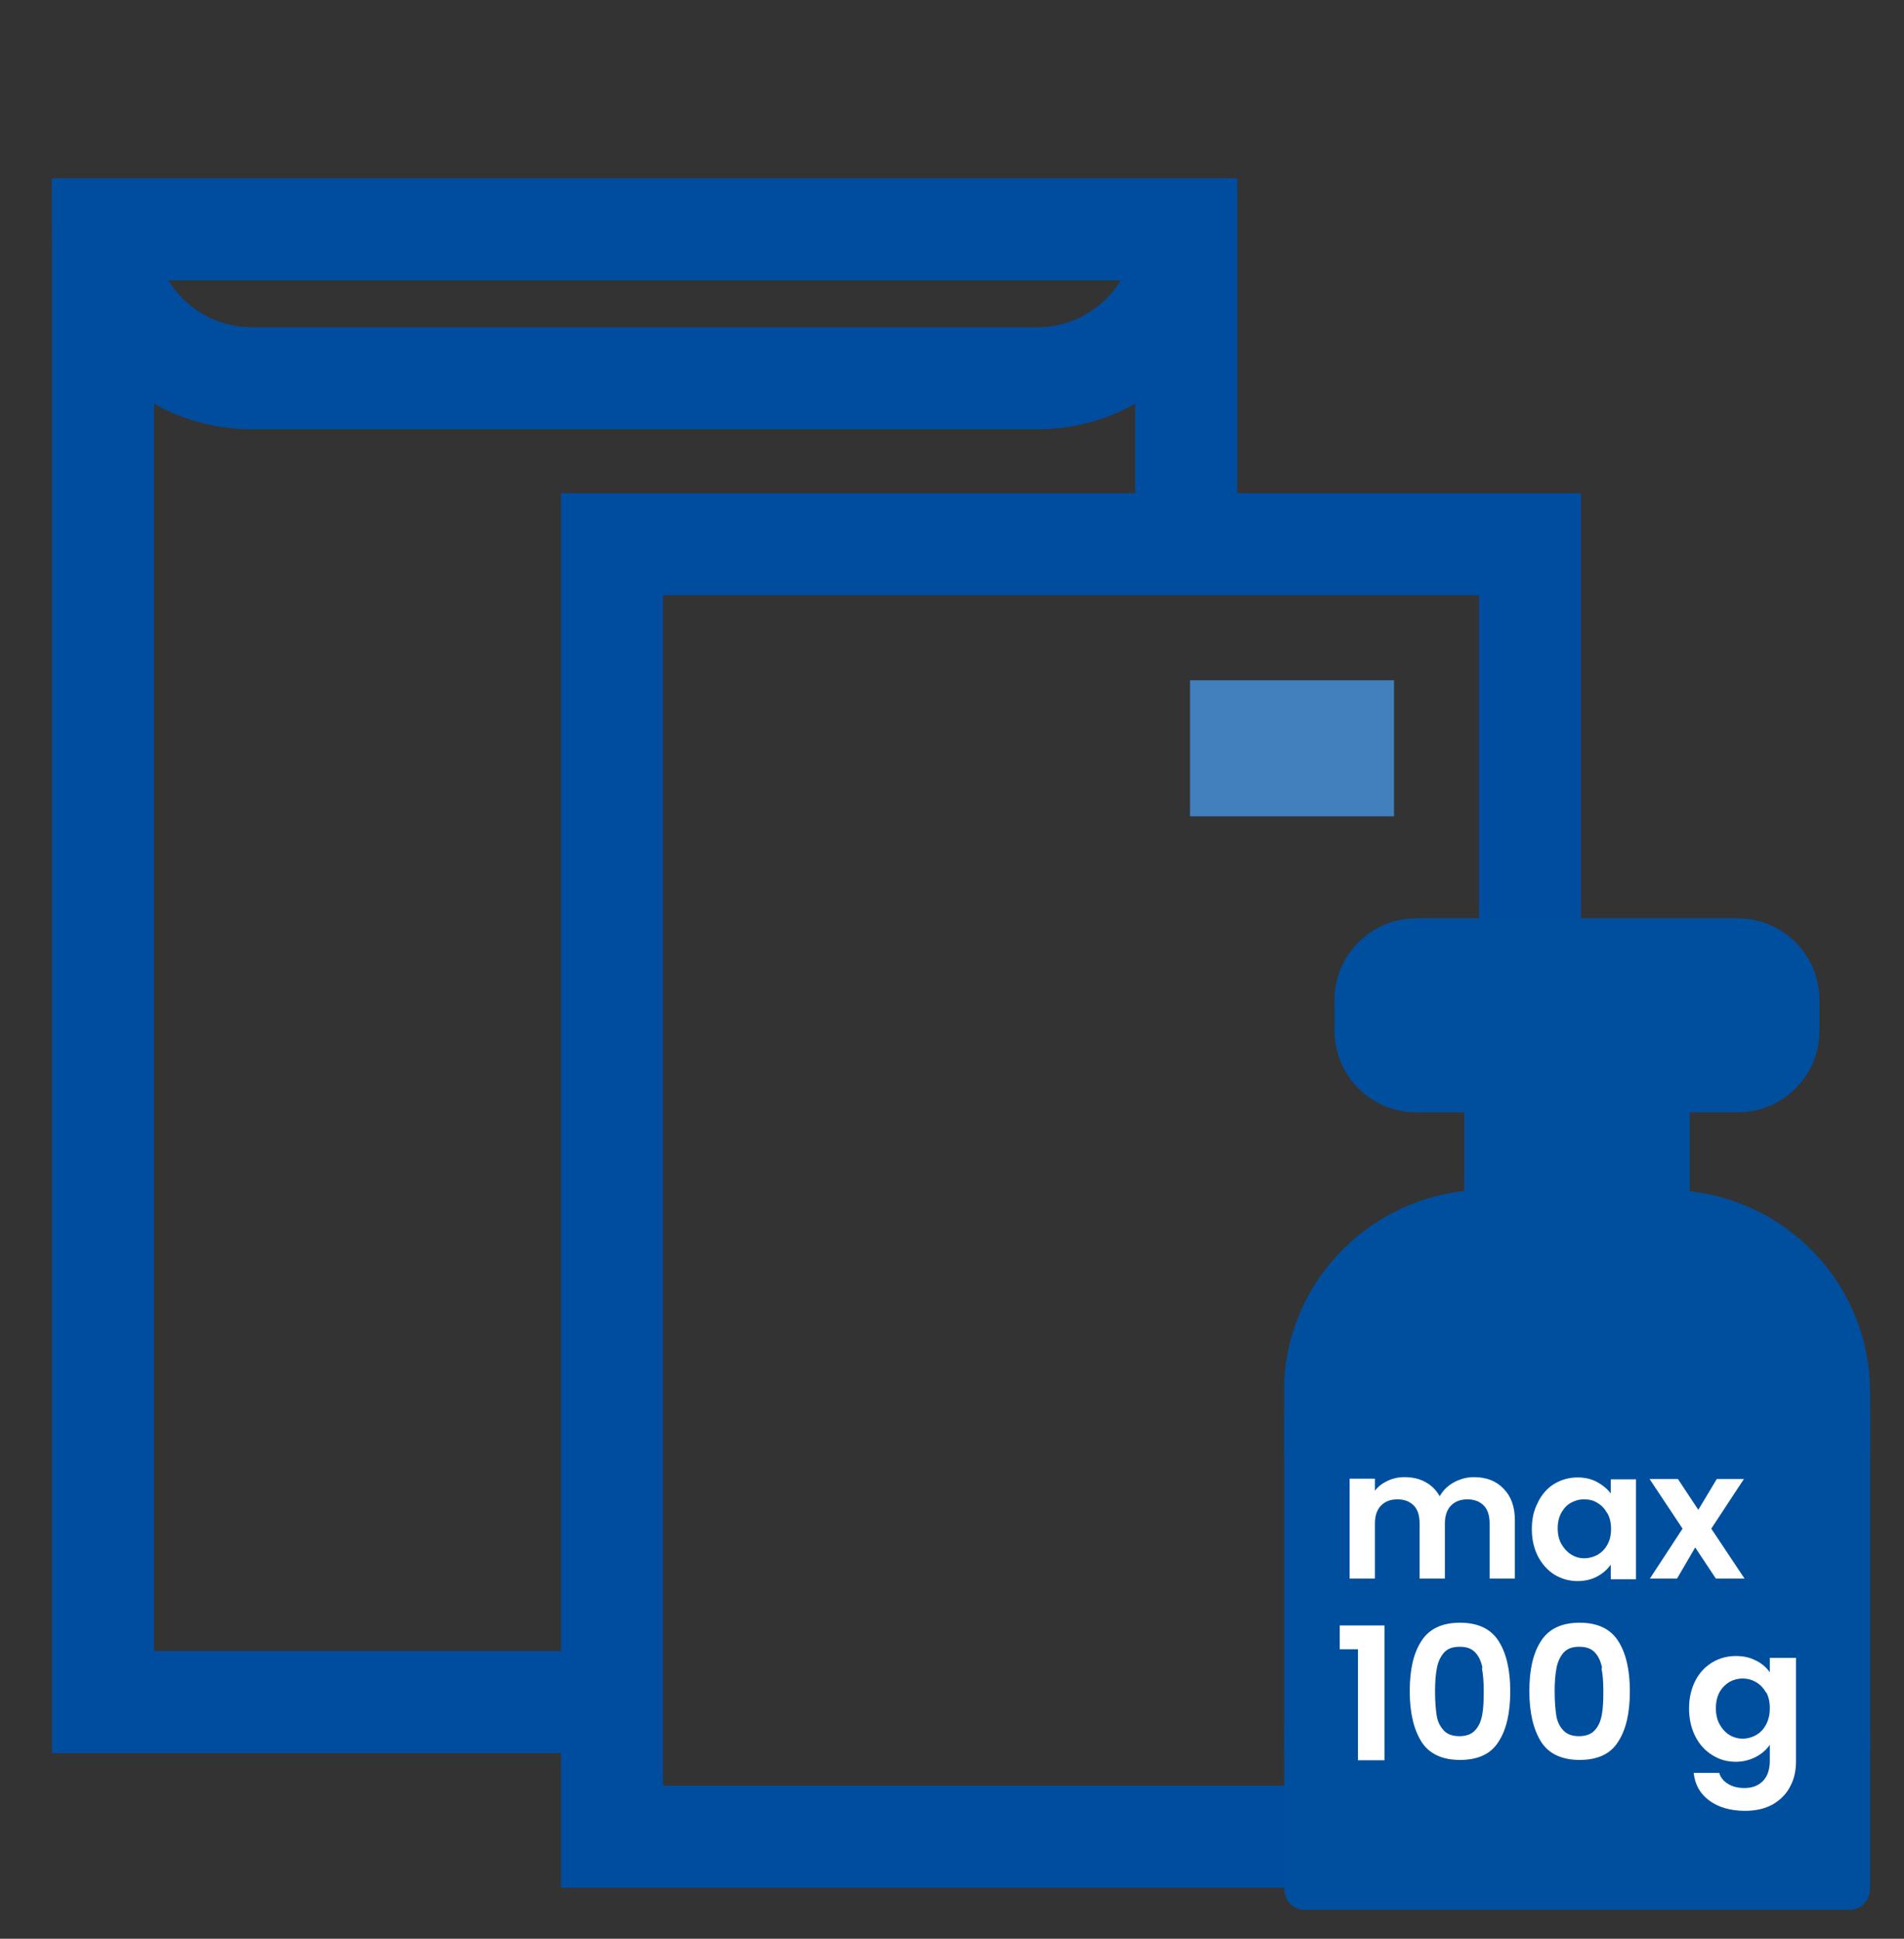
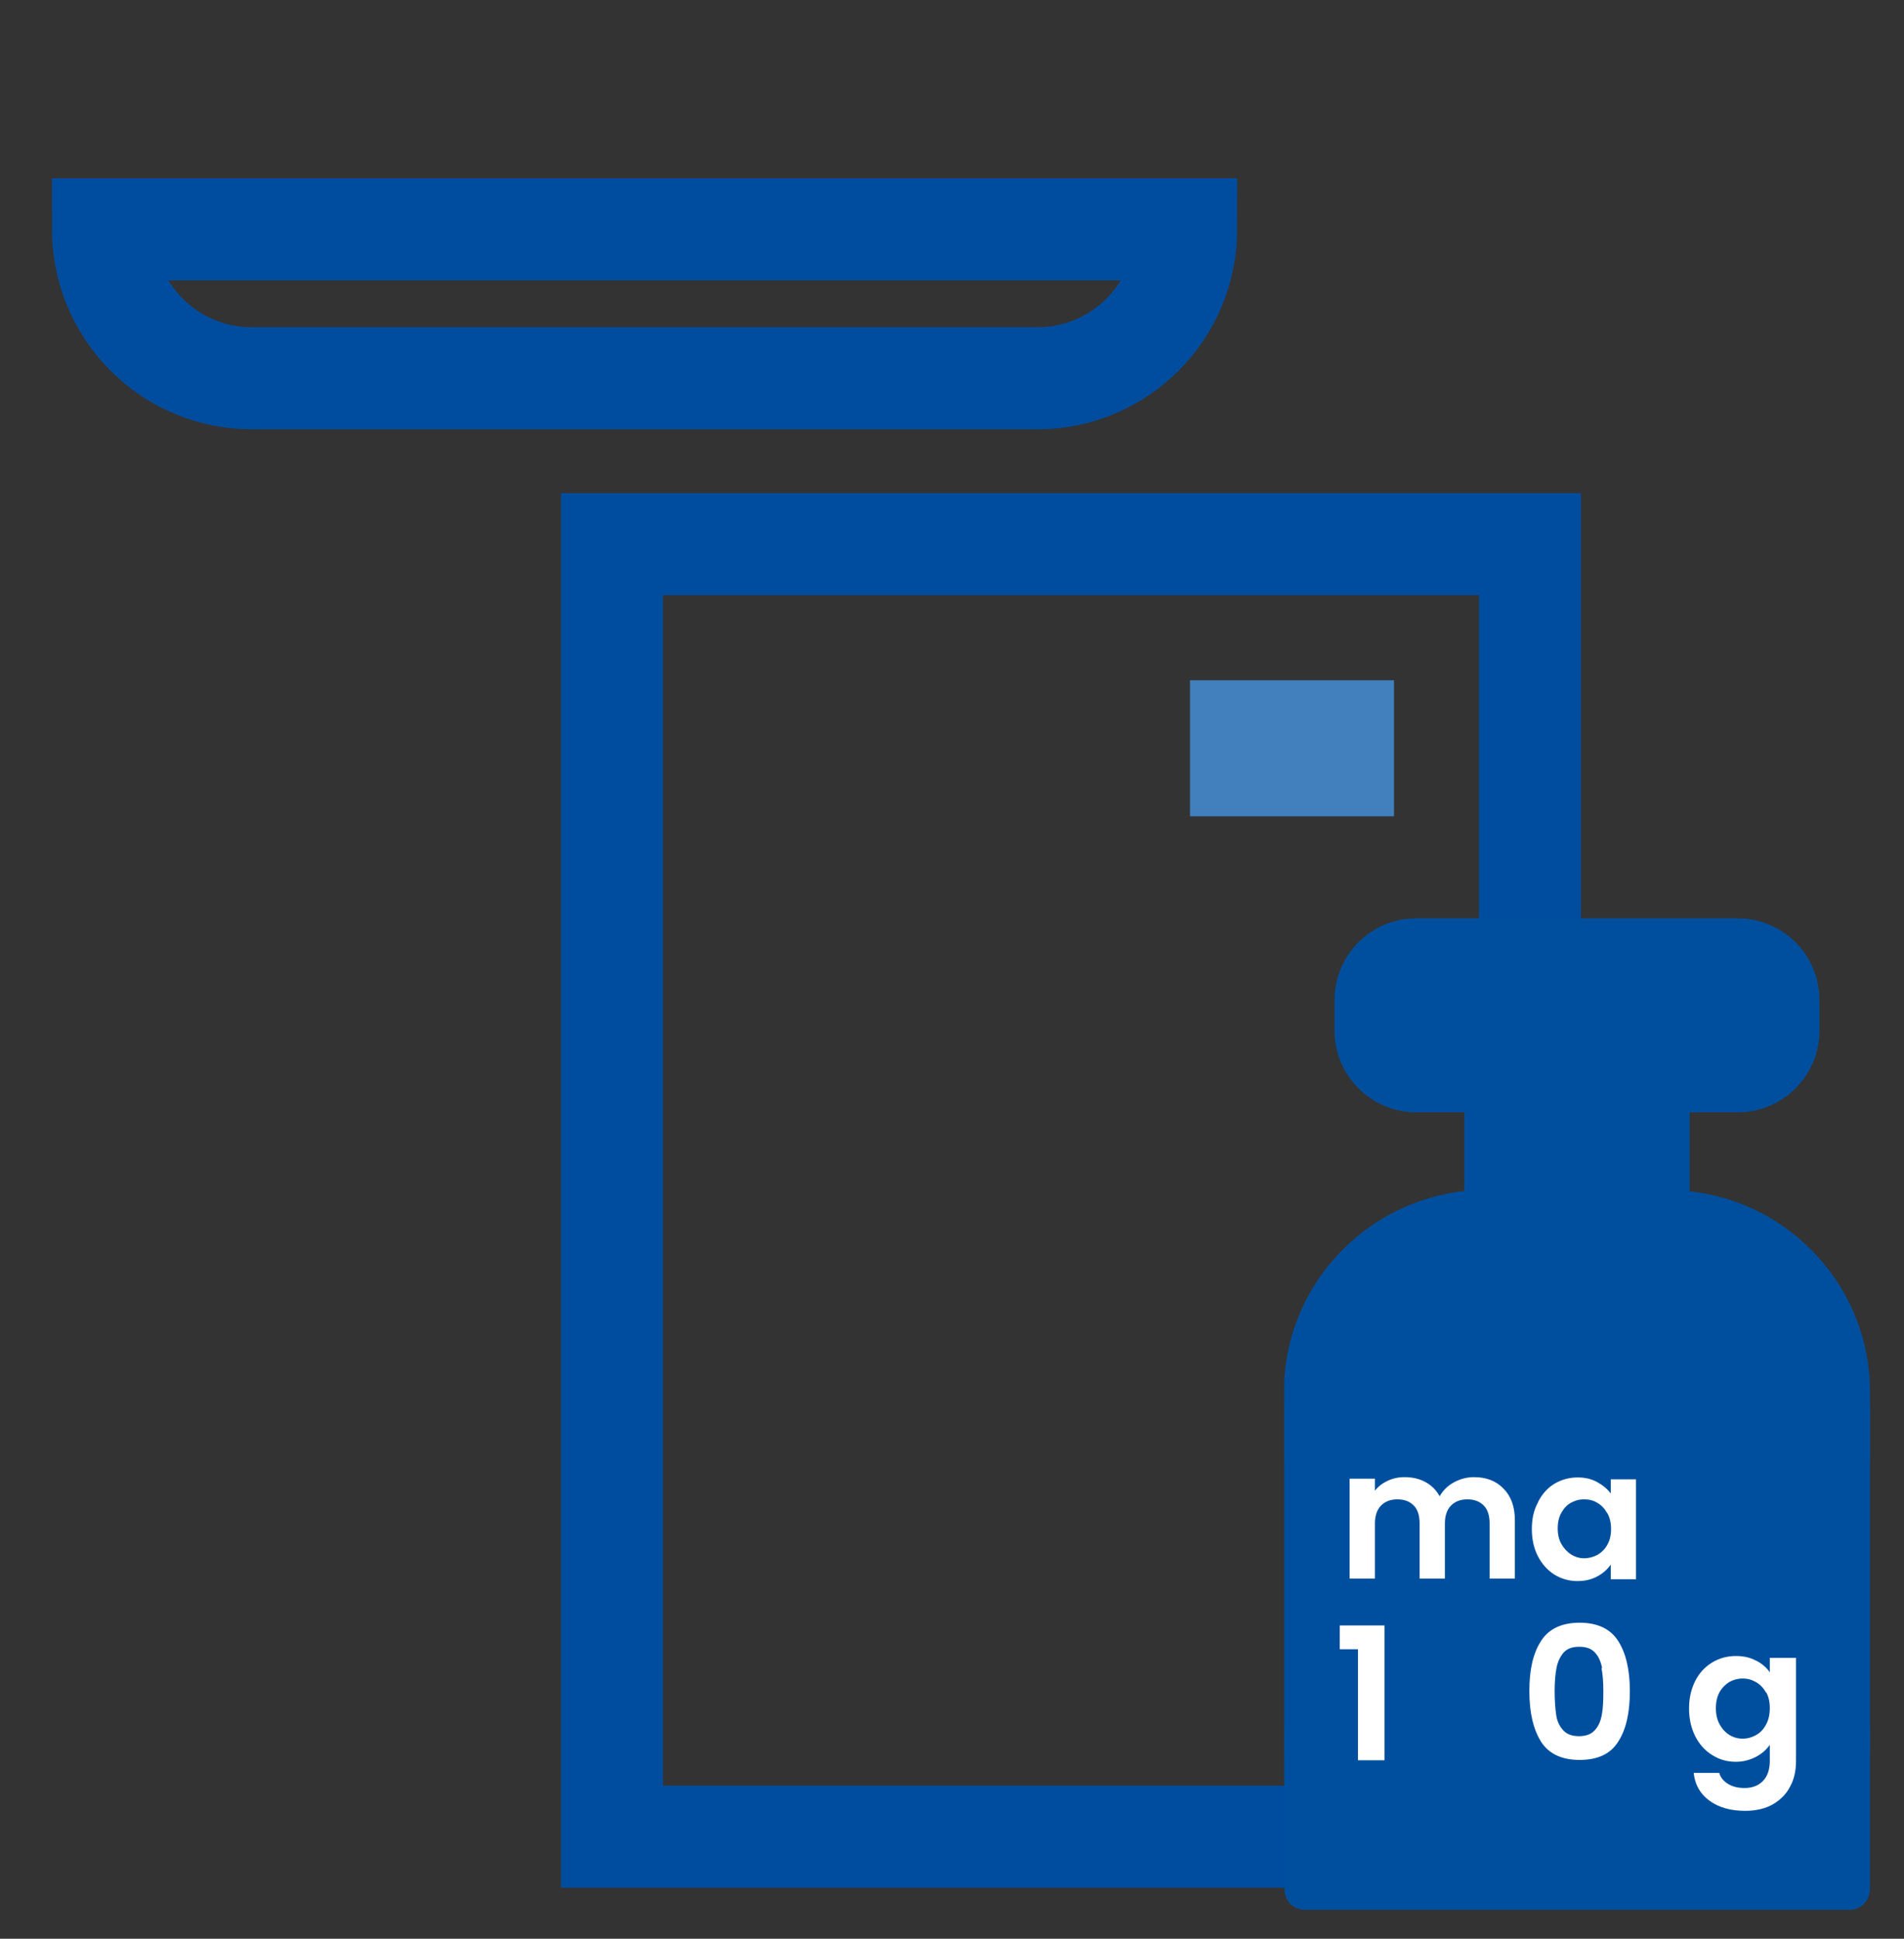
<svg xmlns="http://www.w3.org/2000/svg" width="56" height="57" viewBox="0 0 56 57" fill="none">
  <rect x="0" y="0" width="56" height="57" fill="#333333" stroke="none" />
-   <path d="M16.913 50.043H3.028V6.741H34.888V16.161" stroke="#004D9F" stroke-width="3" stroke-miterlimit="10" />
  <path d="M3.028 6.741H34.888C34.888 9.156 32.926 11.121 30.517 11.121H7.399C4.989 11.121 3.028 9.156 3.028 6.741Z" stroke="#004D9F" stroke-width="3" stroke-miterlimit="10" />
  <path d="M45 16H18V54H45V16Z" stroke="#004D9F" stroke-width="3" stroke-miterlimit="10" />
  <path d="M41 20H35V24H41V20Z" fill="#417FBD" />
  <g clip-path="url(#clip0_3009_31321)">
    <path d="M55 41.38H37.773V51.526H55V41.38Z" fill="#004F9F" />
    <path d="M37.773 50.855V55.497C37.773 55.896 38.036 56.159 38.435 56.159H54.338C54.737 56.159 55 55.896 55 55.497V50.855H37.773Z" fill="#004F9F" />
    <path d="M55 42.903V40.918C55 37.871 52.679 35.351 49.696 35.024V29.648H43.068V35.015C40.085 35.351 37.764 37.862 37.764 40.909V42.894H54.991L55 42.903Z" fill="#004F9F" />
    <path d="M51.11 27H41.654C40.327 27 39.251 28.076 39.251 29.403V30.3C39.251 31.627 40.327 32.703 41.654 32.703H51.11C52.437 32.703 53.513 31.627 53.513 30.3V29.403C53.513 28.076 52.437 27 51.11 27Z" fill="#004F9F" />
    <path d="M44.219 43.765C44.437 43.982 44.555 44.291 44.555 44.69V46.412H43.812V44.789C43.812 44.562 43.757 44.381 43.639 44.263C43.521 44.145 43.367 44.082 43.159 44.082C42.95 44.082 42.796 44.145 42.678 44.263C42.56 44.381 42.497 44.562 42.497 44.789V46.412H41.753V44.789C41.753 44.562 41.699 44.381 41.581 44.263C41.463 44.145 41.309 44.082 41.1 44.082C40.892 44.082 40.738 44.145 40.62 44.263C40.502 44.381 40.439 44.562 40.439 44.789V46.412H39.695V43.474H40.439V43.828C40.538 43.701 40.656 43.611 40.81 43.538C40.965 43.465 41.128 43.429 41.309 43.429C41.536 43.429 41.744 43.474 41.926 43.574C42.107 43.674 42.243 43.81 42.343 43.991C42.442 43.819 42.578 43.683 42.76 43.583C42.941 43.484 43.141 43.429 43.349 43.429C43.712 43.429 44.002 43.538 44.219 43.765Z" fill="white" />
    <path d="M45.244 44.145C45.362 43.919 45.525 43.737 45.725 43.62C45.924 43.502 46.151 43.438 46.405 43.438C46.622 43.438 46.813 43.484 46.976 43.574C47.139 43.665 47.275 43.774 47.375 43.91V43.493H48.118V46.43H47.375V46.004C47.275 46.14 47.148 46.258 46.976 46.349C46.813 46.439 46.613 46.485 46.396 46.485C46.151 46.485 45.924 46.421 45.716 46.294C45.516 46.167 45.353 45.986 45.235 45.759C45.117 45.533 45.054 45.261 45.054 44.962C45.054 44.662 45.108 44.399 45.235 44.173L45.244 44.145ZM47.266 44.481C47.194 44.354 47.103 44.254 46.976 44.182C46.858 44.109 46.731 44.082 46.586 44.082C46.441 44.082 46.323 44.118 46.205 44.182C46.087 44.245 45.997 44.345 45.924 44.472C45.852 44.599 45.815 44.753 45.815 44.934C45.815 45.116 45.852 45.27 45.924 45.397C45.997 45.524 46.096 45.632 46.214 45.705C46.332 45.778 46.459 45.814 46.595 45.814C46.731 45.814 46.858 45.778 46.985 45.714C47.103 45.642 47.203 45.551 47.275 45.415C47.348 45.288 47.384 45.134 47.384 44.952C47.384 44.771 47.348 44.617 47.275 44.49L47.266 44.481Z" fill="white" />
-     <path d="M50.467 46.412L49.859 45.496L49.324 46.412H48.526L49.487 44.943L48.517 43.484H49.351L49.95 44.39L50.494 43.484H51.292L50.331 44.943L51.31 46.412H50.476H50.467Z" fill="white" />
    <path d="M39.405 48.489V47.79H40.72V51.753H39.94V48.489H39.414H39.405Z" fill="white" />
-     <path d="M41.808 48.244C42.034 47.89 42.415 47.709 42.941 47.709C43.467 47.709 43.848 47.89 44.074 48.244C44.301 48.597 44.419 49.087 44.419 49.722C44.419 50.356 44.31 50.846 44.074 51.209C43.848 51.571 43.467 51.743 42.941 51.743C42.415 51.743 42.034 51.562 41.808 51.209C41.581 50.846 41.463 50.356 41.463 49.722C41.463 49.087 41.572 48.606 41.808 48.244ZM43.603 49.042C43.567 48.86 43.503 48.706 43.394 48.588C43.286 48.47 43.141 48.416 42.932 48.416C42.724 48.416 42.578 48.47 42.47 48.588C42.37 48.706 42.297 48.851 42.261 49.042C42.225 49.232 42.207 49.45 42.207 49.722C42.207 49.994 42.225 50.229 42.252 50.42C42.279 50.61 42.352 50.755 42.461 50.873C42.569 50.991 42.724 51.045 42.923 51.045C43.122 51.045 43.276 50.991 43.385 50.873C43.494 50.755 43.558 50.61 43.594 50.42C43.63 50.229 43.639 50.003 43.639 49.722C43.639 49.441 43.621 49.232 43.585 49.042H43.603Z" fill="white" />
    <path d="M45.326 48.244C45.552 47.89 45.933 47.709 46.459 47.709C46.985 47.709 47.366 47.89 47.592 48.244C47.819 48.597 47.937 49.087 47.937 49.722C47.937 50.356 47.828 50.846 47.592 51.209C47.366 51.571 46.985 51.743 46.459 51.743C45.933 51.743 45.552 51.562 45.326 51.209C45.099 50.846 44.981 50.356 44.981 49.722C44.981 49.087 45.09 48.606 45.326 48.244ZM47.121 49.042C47.085 48.86 47.021 48.706 46.912 48.588C46.804 48.47 46.658 48.416 46.45 48.416C46.241 48.416 46.096 48.47 45.987 48.588C45.888 48.706 45.815 48.851 45.779 49.042C45.743 49.232 45.725 49.45 45.725 49.722C45.725 49.994 45.743 50.229 45.77 50.42C45.797 50.61 45.87 50.755 45.978 50.873C46.087 50.991 46.241 51.045 46.441 51.045C46.64 51.045 46.794 50.991 46.903 50.873C47.012 50.755 47.076 50.61 47.112 50.42C47.148 50.229 47.157 50.003 47.157 49.722C47.157 49.441 47.139 49.232 47.103 49.042H47.121Z" fill="white" />
    <path d="M51.654 48.824C51.827 48.915 51.963 49.032 52.053 49.169V48.742H52.824V51.78C52.824 52.061 52.77 52.306 52.652 52.523C52.543 52.741 52.371 52.913 52.144 53.049C51.917 53.176 51.645 53.24 51.328 53.24C50.902 53.24 50.548 53.14 50.276 52.94C50.004 52.741 49.85 52.469 49.814 52.124H50.566C50.603 52.26 50.693 52.369 50.829 52.451C50.965 52.532 51.119 52.569 51.31 52.569C51.527 52.569 51.709 52.505 51.845 52.369C51.981 52.233 52.053 52.034 52.053 51.771V51.299C51.953 51.444 51.818 51.562 51.645 51.653C51.473 51.743 51.273 51.798 51.056 51.798C50.802 51.798 50.566 51.734 50.358 51.599C50.149 51.471 49.977 51.281 49.859 51.045C49.741 50.81 49.678 50.538 49.678 50.229C49.678 49.921 49.741 49.658 49.859 49.422C49.977 49.187 50.149 49.005 50.358 48.878C50.566 48.752 50.802 48.688 51.056 48.688C51.283 48.688 51.482 48.733 51.645 48.824H51.654ZM51.944 49.767C51.872 49.631 51.772 49.531 51.654 49.459C51.527 49.386 51.4 49.35 51.255 49.35C51.11 49.35 50.983 49.386 50.865 49.45C50.748 49.522 50.648 49.622 50.575 49.749C50.503 49.885 50.467 50.039 50.467 50.22C50.467 50.402 50.503 50.565 50.575 50.692C50.648 50.828 50.748 50.937 50.865 51.009C50.983 51.082 51.119 51.118 51.255 51.118C51.391 51.118 51.527 51.082 51.654 51.009C51.781 50.937 51.872 50.837 51.944 50.701C52.017 50.565 52.053 50.411 52.053 50.22C52.053 50.03 52.017 49.876 51.944 49.749V49.767Z" fill="white" />
  </g>
  <defs>
    <clipPath id="clip0_3009_31321">
      <rect width="17.227" height="29.15" fill="white" transform="translate(37.773 27)" />
    </clipPath>
  </defs>
</svg>